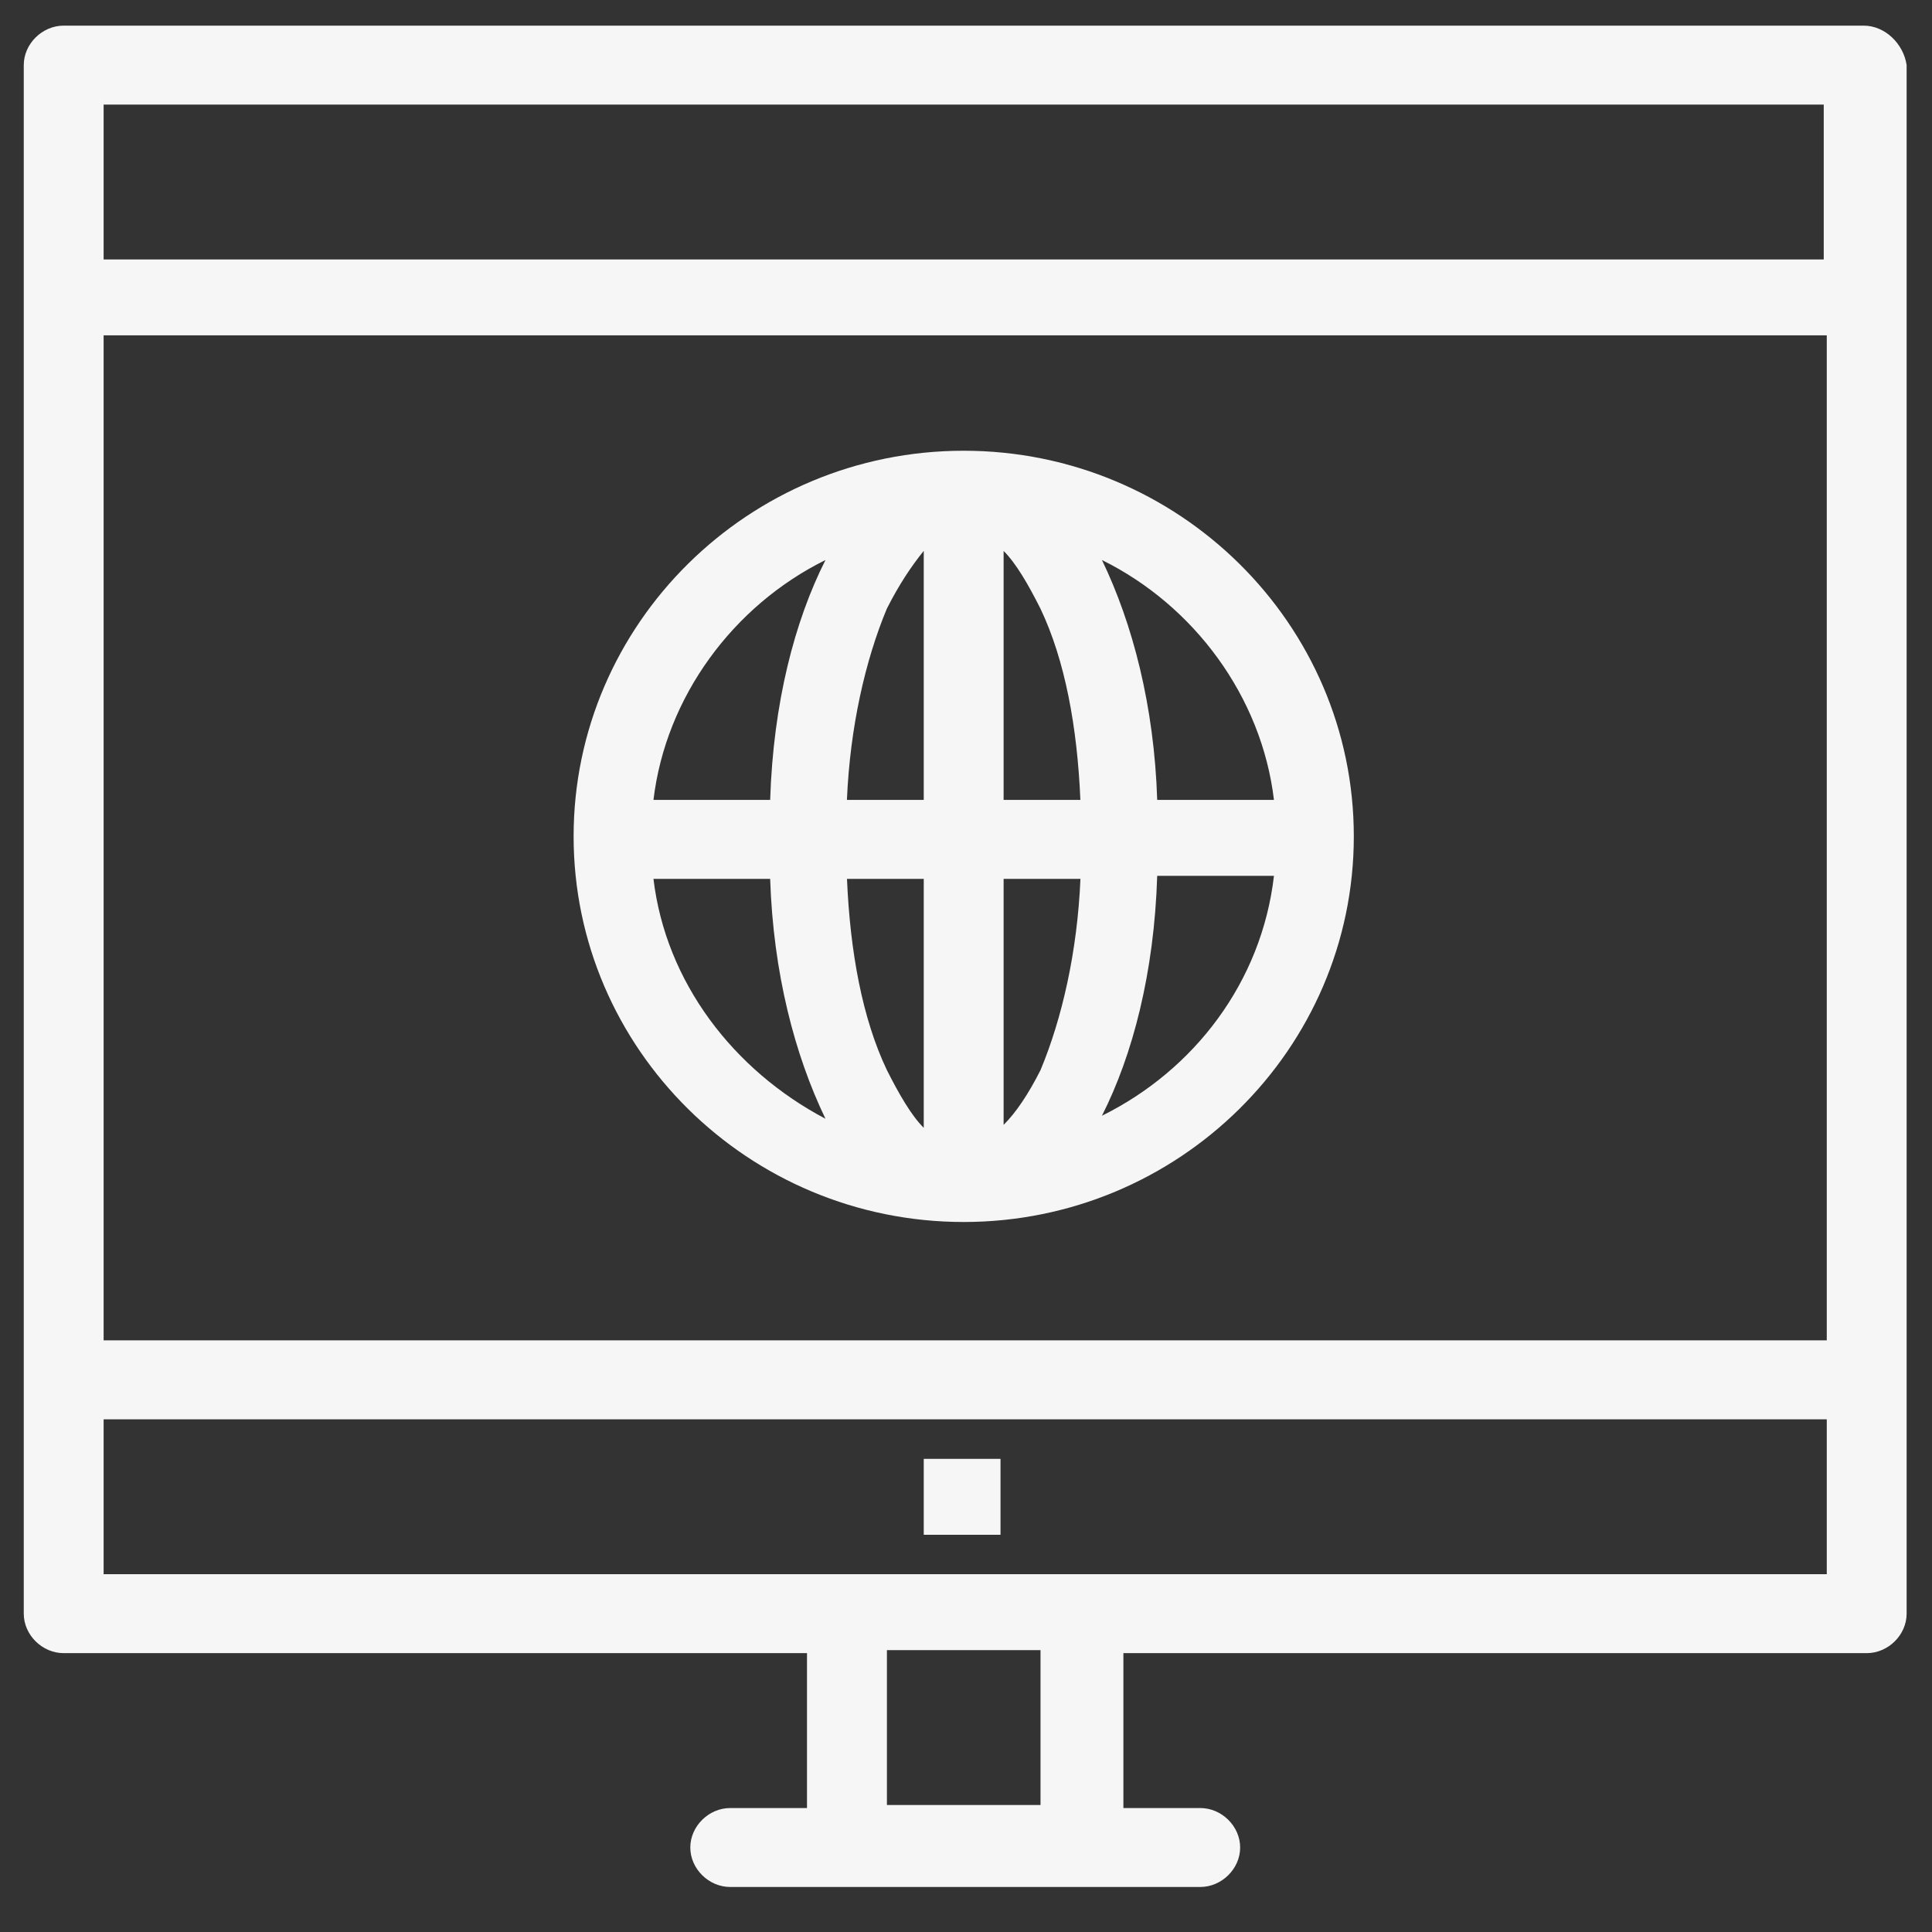
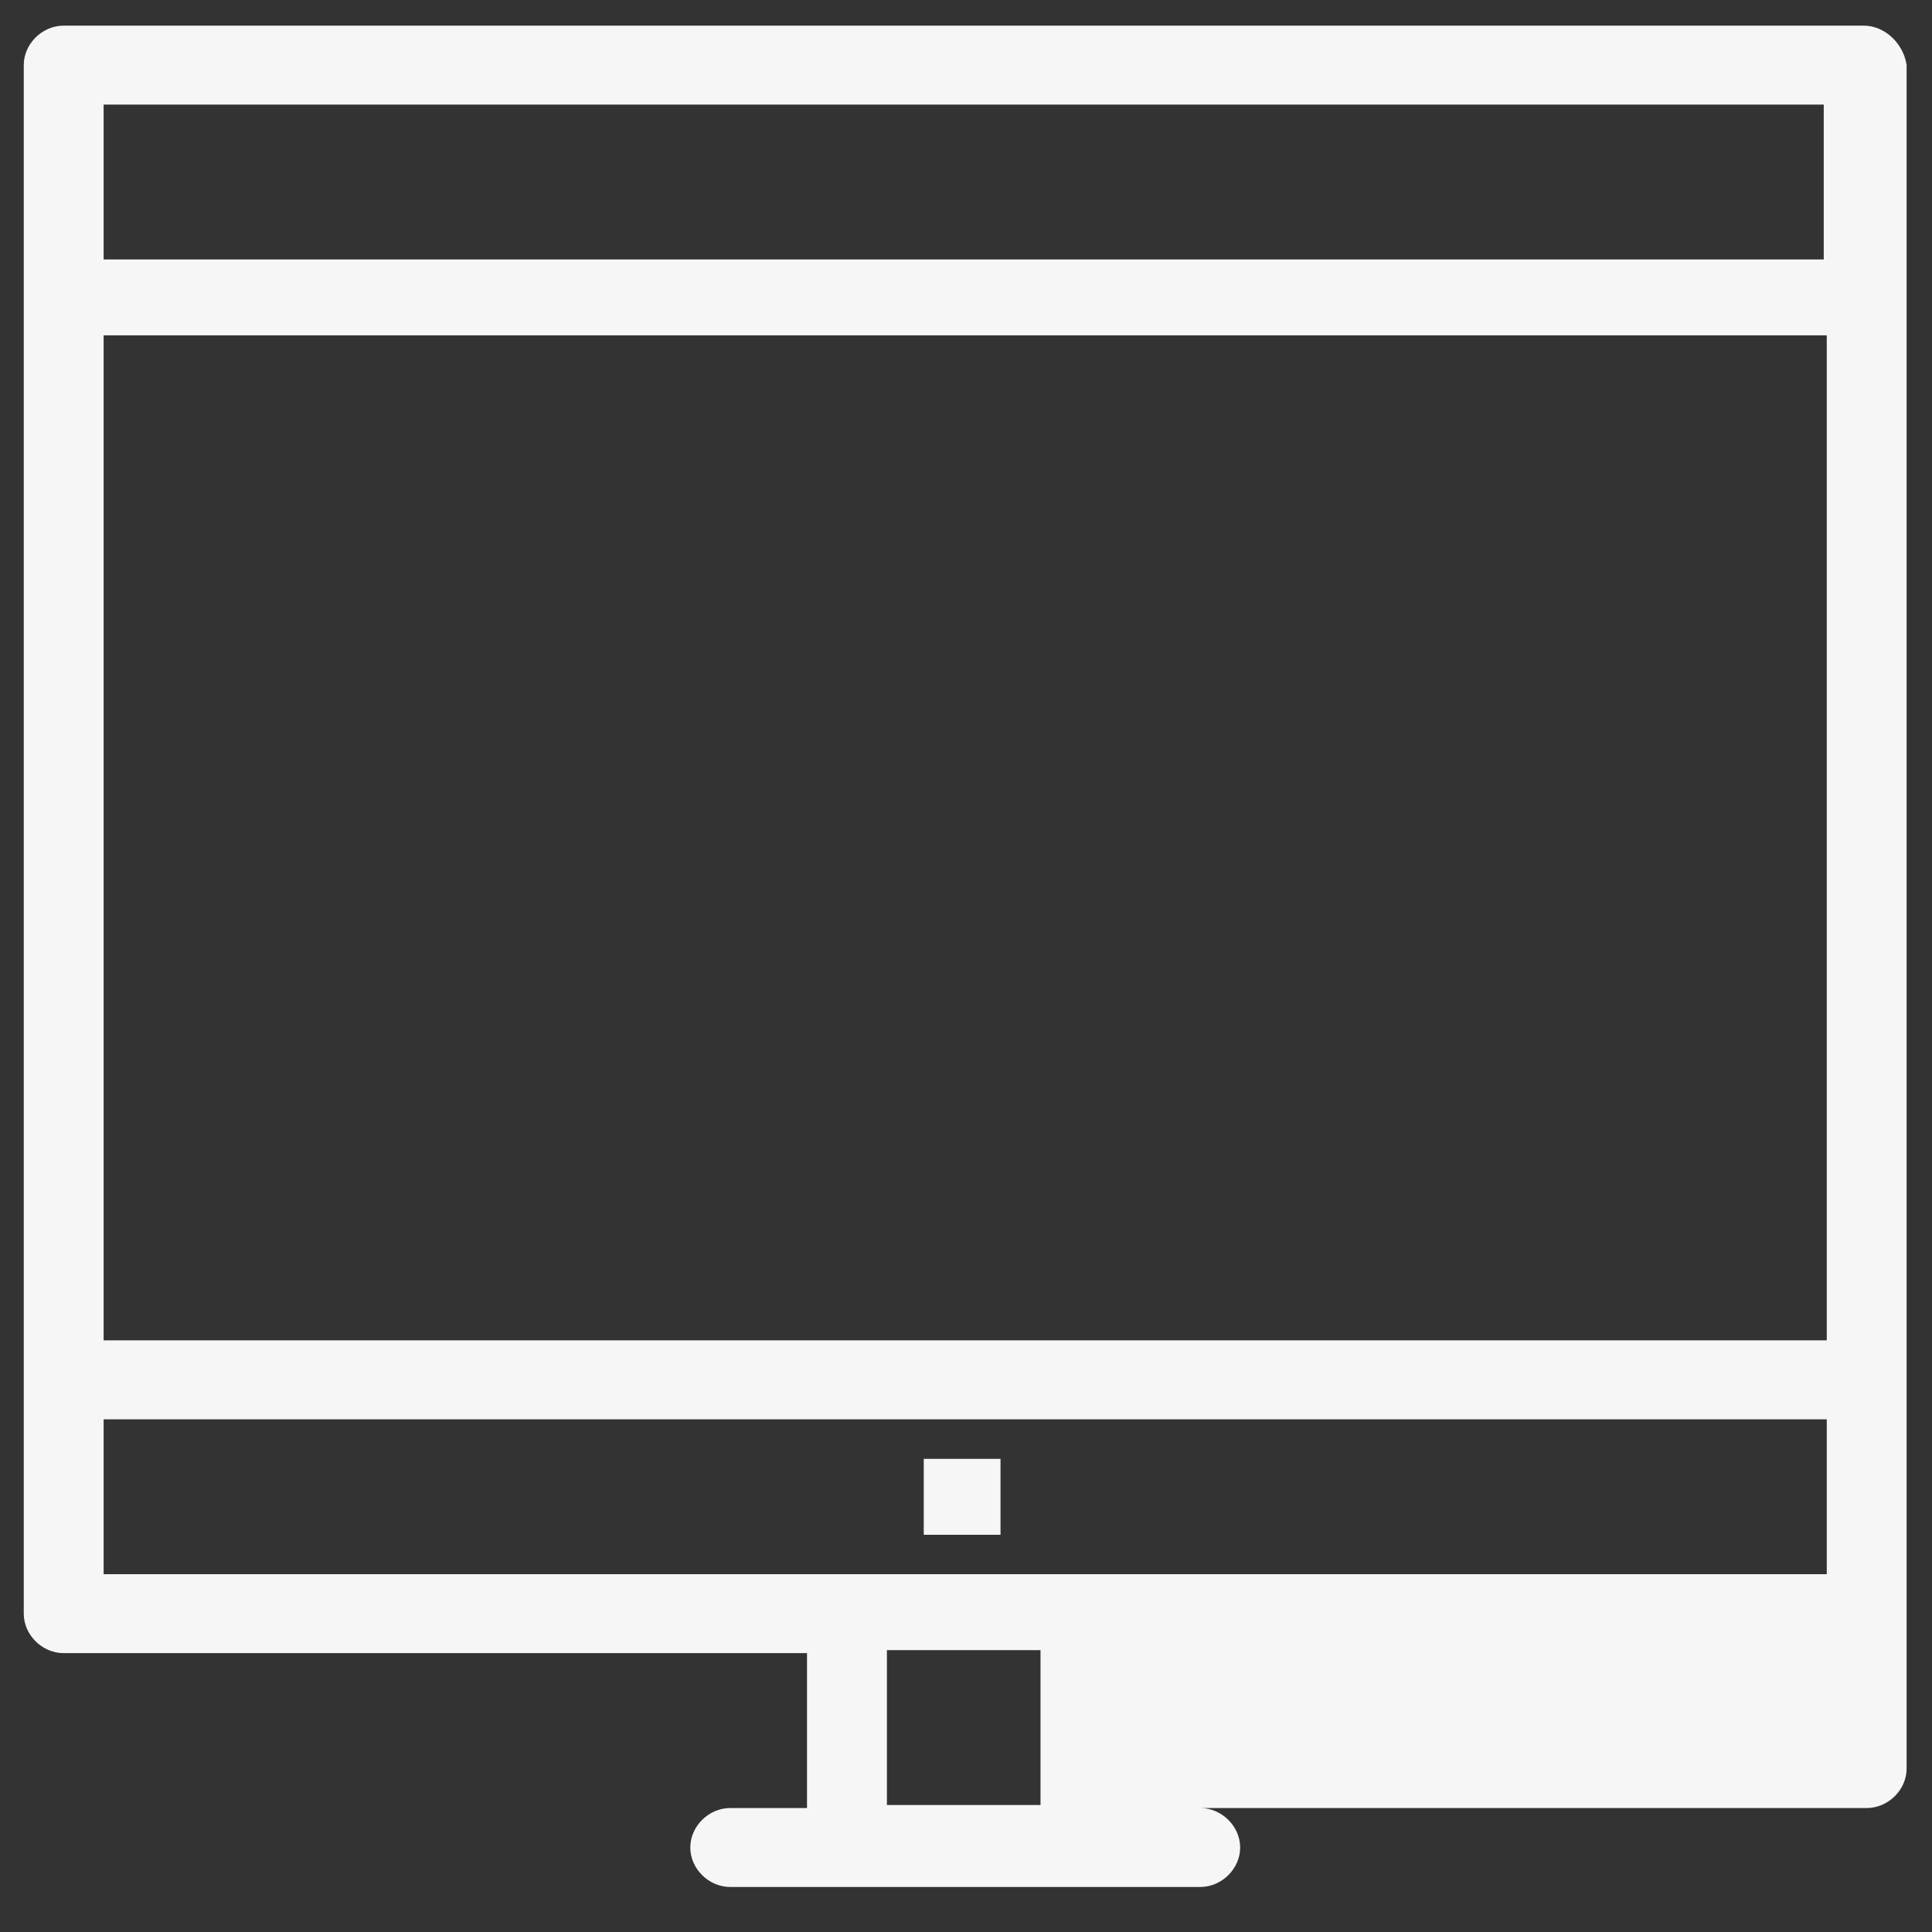
<svg xmlns="http://www.w3.org/2000/svg" id="katman_1" version="1.1" viewBox="0 0 300 300">
  <rect x="0" y="0" width="300" height="300" fill="#333333" stroke="none" />
  <defs>
    <style>
      .st0 {
        fill: #f6f6f6;
      }
    </style>
  </defs>
  <g id="_x32_011_x2C__Computer_x2C__Global_x2C__Learning">
    <g>
-       <path class="st0" d="M289.39,3.98H9.89c-3.34,0-6.2,2.83-6.2,6.13v240.46c0,3.3,2.86,6.13,6.2,6.13h115.42v24.05h-11.92c-3.34,0-6.2,2.83-6.2,6.13s2.86,6.13,6.2,6.13h72.98c3.34,0,6.2-2.83,6.2-6.13s-2.86-6.13-6.2-6.13h-11.93v-24.05h115.42c3.34,0,6.2-2.83,6.2-6.13V10.11c-.48-3.3-3.34-6.13-6.68-6.13ZM16.09,52.07h267.57v156.06H16.09V52.07ZM283.19,16.24v24.05H16.09v-24.05h267.1ZM161.57,280.28h-23.85v-24.05h23.85v24.05ZM16.09,244.44v-24.05h267.57v24.05H16.09Z" />
+       <path class="st0" d="M289.39,3.98H9.89c-3.34,0-6.2,2.83-6.2,6.13v240.46c0,3.3,2.86,6.13,6.2,6.13h115.42v24.05h-11.92c-3.34,0-6.2,2.83-6.2,6.13s2.86,6.13,6.2,6.13h72.98c3.34,0,6.2-2.83,6.2-6.13s-2.86-6.13-6.2-6.13h-11.93h115.42c3.34,0,6.2-2.83,6.2-6.13V10.11c-.48-3.3-3.34-6.13-6.68-6.13ZM16.09,52.07h267.57v156.06H16.09V52.07ZM283.19,16.24v24.05H16.09v-24.05h267.1ZM161.57,280.28h-23.85v-24.05h23.85v24.05ZM16.09,244.44v-24.05h267.57v24.05H16.09Z" />
      <rect class="st0" x="143.44" y="226.53" width="11.92" height="11.79" />
-       <path class="st0" d="M149.64,69.99c-33.39,0-60.57,26.88-60.57,59.88s27.18,59.88,60.57,59.88,60.58-26.87,60.58-59.88-27.19-59.88-60.58-59.88ZM197.82,124.21h-18.13c-.47-14.62-3.81-27.35-8.58-37.25,14.31,7.07,24.8,21.22,26.71,37.25ZM143.44,85.55v38.66h-11.93c.48-11.32,2.86-21.69,6.2-29.7,1.91-3.77,3.81-6.6,5.72-8.96ZM143.44,136.47v38.66c-1.91-1.89-3.82-5.19-5.72-8.96-3.82-8.01-5.72-18.39-6.2-29.7h11.93ZM155.84,174.66v-38.19h11.93c-.48,11.32-2.86,21.69-6.2,29.7-1.91,3.77-3.82,6.6-5.72,8.49ZM155.84,124.21v-38.66c1.91,1.89,3.82,5.18,5.72,8.96,3.82,8.01,5.72,18.39,6.2,29.7h-11.93ZM128.18,86.96c-4.77,9.43-8.11,22.16-8.59,37.25h-18.12c1.91-16.03,12.4-30.18,26.71-37.25ZM101.47,136.47h18.12c.48,14.62,3.82,27.35,8.59,37.25-14.31-7.54-24.8-21.22-26.71-37.25ZM171.11,173.25c4.77-9.43,8.11-22.16,8.58-37.25h18.13c-1.91,16.5-12.4,30.18-26.71,37.25Z" />
    </g>
  </g>
</svg>